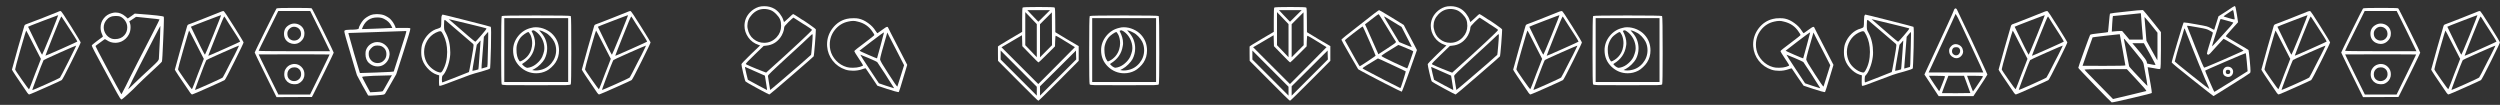
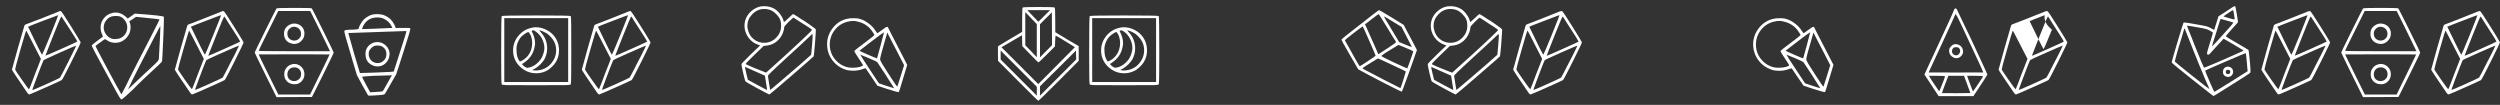
<svg xmlns="http://www.w3.org/2000/svg" version="1.1" id="Layer_1" x="0px" y="0px" viewBox="0 0 303.7 12.74" style="enable-background:new 0 0 303.7 12.74;" xml:space="preserve">
  <rect x="0" y="0" width="303.7" height="12.74" fill="#333333" stroke="none" />
  <style type="text/css">
	.st0{fill:#FFFFFF;}
</style>
  <g>
    <path class="st0" d="M7.37,1.34c0.07,0,0.49,0.62,1.26,1.86C9.39,4.43,9.78,5.08,9.8,5.14C9.82,5.18,9.46,5.94,8.73,7.4   C8,8.87,7.59,9.64,7.51,9.72C7.47,9.76,6.83,10.06,5.6,10.6c-1.23,0.55-1.91,0.84-2.03,0.87c-0.07,0.01-0.15-0.05-0.24-0.18   C2.08,9.46,1.45,8.52,1.45,8.46c0-0.03,0.24-0.91,0.73-2.64C2.67,4.1,2.93,3.2,2.96,3.13C3,3.05,3.04,3,3.11,2.97   C3.3,2.91,3.98,2.64,5.16,2.19c1.18-0.46,1.8-0.71,1.88-0.75C7.17,1.37,7.28,1.34,7.37,1.34z M3.18,3.71   C3.16,3.71,2.93,4.48,2.49,6C2.05,7.53,1.84,8.34,1.84,8.43c0,0.06,0.27,0.48,0.82,1.26c0.55,0.78,0.83,1.16,0.86,1.16   c0.02,0,0.12-0.23,0.3-0.7C4,9.68,4.15,9.29,4.26,8.98c0.16-0.42,0.3-0.76,0.41-1.04l0.3-0.78L4.08,5.43   C3.5,4.29,3.2,3.71,3.18,3.71z M7.07,1.84C7.06,1.84,6.45,2.06,5.25,2.52c-1.2,0.46-1.82,0.7-1.84,0.73   c1.08,2.26,1.65,3.39,1.71,3.39c0.02,0,0.36-0.79,1-2.36C6.77,2.67,7.08,1.86,7.07,1.84z M9,6.09c0.18-0.36,0.26-0.55,0.25-0.55   c-0.04,0-0.7,0.28-1.98,0.85C5.98,6.97,5.33,7.27,5.3,7.3C5.28,7.32,5.17,7.59,4.97,8.09C4.89,8.3,4.66,8.89,4.3,9.87   c-0.26,0.7-0.39,1.06-0.38,1.07c0.02,0.02,0.58-0.21,1.67-0.7c1.09-0.49,1.66-0.76,1.7-0.81c0.05-0.06,0.4-0.72,1.04-1.99   C8.6,6.9,8.82,6.46,9,6.09z M7.47,2.01L7.46,2c-0.05,0-0.38,0.78-1,2.34L5.75,6.15c-0.16,0.4-0.24,0.61-0.23,0.61   C5.53,6.78,6.18,6.5,7.47,5.93c1.28-0.57,1.92-0.87,1.92-0.88c0-0.08-0.47-0.83-1.4-2.25C7.67,2.3,7.5,2.04,7.47,2.01z" />
    <path class="st0" d="M14.04,1.52c0.44,0,0.83,0.16,1.19,0.47l0.29,0.26c0.27-0.18,0.56-0.38,0.85-0.6l0.5,0.04   c1.93,0.14,2.94,0.26,3.02,0.34c0.02,0.02,0.02,0.13,0.02,0.35c0,0.4-0.03,1.19-0.08,2.37c-0.07,1.69-0.12,2.6-0.16,2.73   c-0.04,0.08-0.48,0.51-1.33,1.28c-0.67,0.62-1.21,1.13-1.63,1.55c-0.3,0.32-0.69,0.7-1.17,1.13s-0.73,0.65-0.77,0.65   c-0.09,0-0.28-0.28-0.58-0.84c-0.53-0.97-1.08-1.97-1.64-3.02c-0.94-1.71-1.4-2.61-1.4-2.69c0-0.06,0.21-0.25,0.64-0.56l0.31-0.23   c0.11-0.08,0.2-0.15,0.26-0.19c0.06-0.04,0.1-0.07,0.11-0.08c0.04-0.02,0.02-0.12-0.06-0.29c-0.13-0.26-0.19-0.54-0.19-0.84   c0-0.41,0.12-0.78,0.37-1.1c0.25-0.33,0.58-0.55,1-0.66C13.76,1.54,13.91,1.52,14.04,1.52z M17.26,2.12   C17,2.1,16.81,2.08,16.69,2.06l-0.17-0.01c-0.02,0-0.15,0.09-0.41,0.28l-0.4,0.26l0.08,0.23c0.05,0.13,0.07,0.28,0.07,0.47   c0,0.35-0.07,0.66-0.22,0.92c-0.2,0.37-0.49,0.64-0.86,0.82c-0.25,0.11-0.5,0.17-0.77,0.17c-0.4,0-0.74-0.11-1.03-0.32   c-0.15-0.11-0.25-0.14-0.29-0.1c-0.01,0.01-0.19,0.14-0.55,0.4c-0.36,0.26-0.54,0.39-0.54,0.41c0,0.05,0.46,0.93,1.38,2.65   c0.92,1.72,1.48,2.74,1.68,3.07l0.1,0.14l0.53-1.02c0.34-0.67,0.52-1.04,0.54-1.1c0.01-0.03,0.31-0.63,0.91-1.79   c0.6-1.16,1.19-2.31,1.78-3.45c0.58-1.14,0.87-1.72,0.86-1.73c-0.02-0.02-0.5-0.08-1.44-0.17C17.75,2.16,17.52,2.14,17.26,2.12z    M14.03,1.94c-0.49,0-0.86,0.18-1.13,0.53c-0.2,0.26-0.3,0.54-0.3,0.86c0,0.28,0.08,0.54,0.24,0.79C13,4.37,13.22,4.55,13.5,4.67   c0.14,0.06,0.29,0.08,0.47,0.08c0.49,0,0.87-0.16,1.14-0.47c0.23-0.26,0.35-0.58,0.35-0.95c0-0.29-0.08-0.55-0.25-0.8   c-0.16-0.24-0.37-0.42-0.63-0.53C14.47,1.96,14.28,1.94,14.03,1.94z M19.48,3.25v-0.1c-0.01-0.01-0.29,0.52-0.85,1.6   s-1.12,2.15-1.67,3.24s-0.84,1.65-0.85,1.69c-0.02,0.06-0.12,0.28-0.3,0.64c-0.15,0.29-0.23,0.46-0.23,0.5l0.01,0.01   c0.01,0,0.26-0.24,0.74-0.71c0.47-0.46,1.08-1.03,1.82-1.71c0.53-0.49,0.85-0.79,0.96-0.92c0.11-0.12,0.18-0.24,0.19-0.35   C19.43,4.95,19.48,3.65,19.48,3.25z" />
    <path class="st0" d="M27.15,1.34c0.07,0,0.49,0.62,1.26,1.86c0.77,1.23,1.16,1.88,1.18,1.94c0.02,0.04-0.34,0.79-1.07,2.26   c-0.73,1.47-1.14,2.24-1.22,2.32c-0.04,0.04-0.68,0.33-1.91,0.88c-1.23,0.55-1.91,0.84-2.03,0.87c-0.07,0.01-0.15-0.05-0.24-0.18   c-1.26-1.83-1.88-2.77-1.88-2.83c0-0.03,0.24-0.91,0.73-2.64c0.49-1.73,0.75-2.63,0.78-2.7S22.83,3,22.9,2.97   c0.19-0.06,0.88-0.33,2.05-0.79c1.17-0.46,1.8-0.71,1.88-0.75C26.96,1.37,27.07,1.34,27.15,1.34z M22.97,3.71   c-0.02,0-0.25,0.76-0.69,2.29s-0.65,2.33-0.65,2.42c0,0.06,0.27,0.48,0.82,1.26c0.55,0.78,0.83,1.16,0.86,1.16   c0.02,0,0.12-0.23,0.3-0.7c0.18-0.47,0.33-0.86,0.44-1.17c0.16-0.42,0.29-0.76,0.41-1.04l0.3-0.78l-0.89-1.73   C23.29,4.29,22.99,3.71,22.97,3.71z M26.85,1.84c-0.01-0.01-0.61,0.22-1.82,0.68c-1.2,0.46-1.82,0.7-1.84,0.73   c1.08,2.26,1.65,3.39,1.71,3.39c0.02,0,0.36-0.79,1-2.36C26.55,2.67,26.87,1.86,26.85,1.84z M28.78,6.09   c0.18-0.36,0.26-0.55,0.25-0.55c-0.04,0-0.7,0.28-1.99,0.85c-1.28,0.57-1.94,0.87-1.96,0.9c-0.02,0.02-0.14,0.29-0.34,0.79   c-0.08,0.21-0.3,0.8-0.67,1.77c-0.26,0.7-0.39,1.06-0.38,1.07c0.02,0.02,0.58-0.21,1.67-0.7c1.09-0.49,1.66-0.76,1.7-0.81   c0.05-0.06,0.4-0.72,1.04-1.99C28.38,6.9,28.61,6.46,28.78,6.09z M27.26,2.01L27.25,2c-0.05,0-0.38,0.78-1,2.34l-0.72,1.82   c-0.16,0.4-0.24,0.61-0.23,0.61c0.02,0.02,0.67-0.26,1.95-0.83c1.28-0.57,1.92-0.87,1.92-0.88c0-0.08-0.47-0.83-1.4-2.25   C27.46,2.3,27.29,2.04,27.26,2.01z" />
    <path class="st0" d="M35.73,0.96c1.38,0,2.09,0.02,2.13,0.05c0.04,0.02,0.5,0.92,1.37,2.67c0.87,1.76,1.31,2.67,1.31,2.72   c0,0.03-0.37,0.8-1.1,2.29s-1.2,2.43-1.39,2.79l-0.16,0.3c-0.48,0.01-1.2,0.01-2.15,0.01c-0.96,0-1.67,0-2.15,0.01l-1.33-2.69   c-0.88-1.79-1.32-2.7-1.32-2.73c0-0.03,0.43-0.92,1.29-2.66s1.32-2.64,1.36-2.69C33.64,0.98,34.35,0.96,35.73,0.96z M37.69,1.34   H33.8l-1.19,2.4c-0.79,1.58-1.19,2.39-1.19,2.43c0,0.03,1.44,0.05,4.33,0.05h4.34C39.25,4.48,38.45,2.85,37.69,1.34z M35.73,6.6   l-4.31,0.01c0,0.03,0.4,0.85,1.19,2.45l1.2,2.42h3.86l1.19-2.42c0.18-0.36,0.37-0.76,0.58-1.19s0.37-0.75,0.46-0.95l0.14-0.3   C40.05,6.61,38.61,6.6,35.73,6.6z M35.75,2.86c0.29,0,0.55,0.09,0.78,0.26c0.23,0.18,0.38,0.41,0.43,0.71   c0.02,0.06,0.02,0.16,0.02,0.28c0,0.37-0.15,0.68-0.46,0.94c-0.22,0.19-0.48,0.29-0.78,0.29c-0.19,0-0.38-0.05-0.58-0.14   c-0.44-0.22-0.66-0.59-0.66-1.1c0-0.49,0.22-0.85,0.65-1.08C35.35,2.91,35.55,2.86,35.75,2.86z M35.76,7.77   c0.34,0,0.62,0.12,0.86,0.36c0.24,0.24,0.36,0.53,0.36,0.88c0,0.12-0.01,0.21-0.02,0.26c-0.08,0.38-0.3,0.66-0.65,0.85   c-0.12,0.07-0.26,0.11-0.43,0.11h-0.2c-0.42-0.02-0.75-0.2-0.97-0.54c-0.12-0.18-0.18-0.4-0.18-0.68c0-0.22,0.04-0.4,0.12-0.55   c0.18-0.34,0.44-0.55,0.78-0.64C35.57,7.78,35.68,7.77,35.76,7.77z M35.72,3.25c-0.23,0-0.44,0.1-0.62,0.31   c-0.13,0.15-0.19,0.32-0.19,0.49c0,0.08,0,0.14,0.01,0.18c0.03,0.22,0.13,0.39,0.28,0.51c0.16,0.12,0.33,0.19,0.53,0.19   c0.31,0,0.56-0.13,0.73-0.4c0.07-0.1,0.11-0.22,0.11-0.36V4.05c-0.02-0.33-0.18-0.56-0.46-0.71C35.97,3.28,35.84,3.25,35.72,3.25z    M35.76,8.18c-0.18,0-0.34,0.04-0.48,0.13c-0.25,0.17-0.37,0.41-0.37,0.72c0,0.35,0.15,0.6,0.44,0.74   c0.12,0.06,0.25,0.08,0.38,0.08c0.23,0,0.43-0.08,0.6-0.24c0.17-0.16,0.25-0.36,0.25-0.6c0-0.33-0.13-0.57-0.4-0.73   C36.07,8.21,35.93,8.18,35.76,8.18z" />
    <path class="st0" d="M45.67,1.72h0.24c0.35,0.01,0.65,0.07,0.89,0.19c0.22,0.11,0.41,0.22,0.55,0.34c0.11,0.1,0.23,0.24,0.37,0.43   C47.85,2.87,47.94,3.05,48,3.2l0.07,0.2l0.86-0.01h0.49c0.25,0,0.39,0.02,0.42,0.06c0.01,0.02,0.01,0.03,0.01,0.04   c0,0.15-0.28,1.08-0.83,2.79l-0.88,2.73l-0.64,1.12c-0.46,0.81-0.7,1.22-0.72,1.25c-0.05,0.06-0.12,0.11-0.22,0.12   c-0.1,0.02-0.37,0.05-0.82,0.08c-0.36,0.02-0.62,0.04-0.77,0.04c-0.14,0-0.22-0.01-0.25-0.02c-0.03-0.03-0.26-0.44-0.69-1.22   s-0.65-1.2-0.67-1.25c0-0.01-0.04-0.13-0.11-0.36c-0.07-0.23-0.18-0.58-0.31-1.03c-0.14-0.46-0.26-0.89-0.38-1.3   c-0.49-1.61-0.73-2.49-0.73-2.63c0-0.04,0.01-0.07,0.04-0.1c0.06-0.06,0.27-0.1,0.65-0.1c0.7,0,1.06-0.05,1.06-0.16   c0-0.09,0.06-0.25,0.19-0.48s0.25-0.41,0.36-0.53c0.22-0.24,0.52-0.44,0.91-0.61C45.23,1.76,45.44,1.72,45.67,1.72z M49.36,3.77   h-0.05c-0.03,0-1,0.03-2.9,0.1c-2.13,0.08-3.29,0.12-3.48,0.12c-0.41,0-0.61,0.02-0.61,0.05c0,0.04,0.23,0.85,0.68,2.42   c0.46,1.58,0.7,2.38,0.72,2.41h0.07c0.25,0,0.88-0.02,1.89-0.06s1.61-0.07,1.78-0.08l0.37-0.04l0.78-2.43   C49.15,4.62,49.4,3.79,49.36,3.77z M44,3.53c0.06,0,0.23,0,0.49-0.01c0.26-0.01,0.56-0.02,0.89-0.03c0.33-0.01,0.66-0.03,0.99-0.04   c0.33-0.02,0.6-0.03,0.83-0.04l0.34-0.01h0.12l-0.12-0.26c-0.18-0.36-0.47-0.64-0.89-0.85c-0.19-0.1-0.43-0.16-0.72-0.17h-0.11   c-0.8,0-1.38,0.37-1.73,1.1l-0.12,0.31H44z M47.62,9.15l-0.41,0.01c-0.06,0-0.19,0-0.37,0.01c-0.18,0.01-0.42,0.02-0.71,0.02   c-0.29,0.01-0.54,0.02-0.74,0.02c-0.94,0.04-1.4,0.09-1.4,0.14c0,0.03,0.17,0.36,0.5,0.98l0.48,0.88l0.73-0.04   c0.5-0.02,0.76-0.06,0.8-0.1s0.21-0.34,0.52-0.89c0.31-0.56,0.47-0.85,0.49-0.87L47.62,9.15z M45.86,5.11   c0.39,0,0.74,0.15,1.03,0.44c0.3,0.29,0.44,0.64,0.44,1.04c0,0.02,0,0.04-0.01,0.07c0,0.03-0.01,0.05-0.01,0.07   c-0.03,0.34-0.18,0.65-0.43,0.91c-0.28,0.29-0.62,0.43-1.01,0.43s-0.74-0.14-1.04-0.41S44.4,7.01,44.4,6.58   c0-0.23,0.02-0.4,0.06-0.49c0.18-0.49,0.53-0.8,1.03-0.94C45.59,5.12,45.72,5.11,45.86,5.11z M45.85,5.53   c-0.17,0-0.31,0.02-0.43,0.07c-0.12,0.06-0.25,0.16-0.38,0.31c-0.13,0.15-0.21,0.28-0.23,0.4c-0.02,0.11-0.02,0.19-0.02,0.24   c0,0.31,0.1,0.58,0.31,0.79c0.21,0.22,0.47,0.32,0.78,0.32c0.32,0,0.59-0.12,0.8-0.37c0.18-0.2,0.26-0.44,0.26-0.71   c0-0.44-0.19-0.76-0.58-0.96C46.22,5.56,46.05,5.53,45.85,5.53z" />
-     <path class="st0" d="M53.64,1.98c0.02-0.08,0.06-0.15,0.12-0.21c0.06,0,1.05,0.24,2.96,0.73c1.91,0.48,2.88,0.74,2.9,0.76   c0.02,0.02,0.04,0.25,0.04,0.67c0,0.09-0.01,0.7-0.02,1.83c-0.05,1.65-0.08,2.49-0.1,2.54c-0.03,0.07-0.37,0.2-1.02,0.38   c-0.61,0.16-1.08,0.3-1.43,0.42c-0.35,0.12-1.01,0.37-1.97,0.74c-1.01,0.39-1.57,0.59-1.68,0.59c-0.05,0-0.08-0.02-0.09-0.06   s-0.02-0.14-0.02-0.3V9.79l0.02-0.64l-0.28-0.08c-0.43-0.14-0.82-0.42-1.18-0.83s-0.58-0.84-0.67-1.31   c-0.03-0.14-0.05-0.33-0.05-0.58c0-0.46,0.05-0.82,0.16-1.09c0.17-0.44,0.42-0.82,0.76-1.15c0.33-0.32,0.71-0.54,1.12-0.64   c0.2-0.06,0.32-0.13,0.35-0.22s0.05-0.35,0.05-0.79C53.61,2.22,53.62,2.06,53.64,1.98z M53.65,3.88c-0.04-0.05-0.1-0.08-0.17-0.09   h-0.02c-0.09,0-0.26,0.06-0.52,0.18c-0.44,0.22-0.79,0.55-1.04,0.97s-0.38,0.88-0.38,1.37c0,0.42,0.09,0.8,0.26,1.16   c0.15,0.32,0.39,0.61,0.7,0.86c0.32,0.25,0.62,0.41,0.93,0.47c0.03,0.01,0.07,0.01,0.12,0.01c0.06,0,0.14-0.07,0.22-0.2   c0.01-0.01,0.01-0.02,0.01-0.02c0.38-0.64,0.56-1.4,0.56-2.28c0-0.77-0.15-1.44-0.44-2.03C53.77,4.06,53.69,3.93,53.65,3.88z    M55.81,3.91c-1.09-0.93-1.64-1.41-1.66-1.42c-0.06-0.05-0.11-0.07-0.13-0.07c-0.06,0-0.08,0.22-0.08,0.66   c0,0.26,0.01,0.44,0.03,0.52c0.02,0.08,0.08,0.22,0.19,0.41c0.36,0.68,0.54,1.47,0.54,2.36c0,0.21-0.01,0.4-0.04,0.58   c-0.06,0.43-0.17,0.87-0.35,1.32c-0.18,0.45-0.35,0.74-0.52,0.89c-0.07,0.06-0.11,0.22-0.11,0.48c0,0.24,0.02,0.36,0.06,0.36h0.04   c0.12-0.04,0.68-0.26,1.68-0.65c1-0.39,1.5-0.59,1.51-0.6c0.02-0.02,0.12-0.57,0.32-1.67c0.16-0.87,0.24-1.4,0.24-1.57   c0-0.08-0.02-0.14-0.05-0.17C57.45,5.32,56.9,4.84,55.81,3.91z M58.35,3.25c-0.44-0.11-0.9-0.22-1.38-0.34   C56.47,2.79,56,2.68,55.55,2.57C55.1,2.46,54.86,2.4,54.84,2.4l-0.32-0.07l0.16,0.14c1.97,1.72,2.99,2.59,3.06,2.6   c0.03,0,0.28-0.26,0.73-0.79c0.42-0.48,0.62-0.75,0.62-0.8c0-0.01-0.01-0.02-0.02-0.04C59.02,3.42,58.78,3.36,58.35,3.25z    M58.38,4.94c-0.01-0.01-0.03,0.01-0.07,0.05c-0.04,0.04-0.09,0.11-0.16,0.19l-0.23,0.26l-0.28,1.57   c-0.17,0.95-0.25,1.48-0.25,1.58c0,0.01,0,0.01,0.01,0.01c0.02,0,0.14-0.02,0.36-0.07l0.35-0.1l0.04-0.34   c0.02-0.23,0.06-0.81,0.13-1.74L58.38,4.94z M59.31,4.19c0-0.2,0-0.3-0.01-0.3c-0.03,0-0.12,0.1-0.28,0.29l-0.24,0.29l-0.14,1.8   c-0.02,0.26-0.04,0.56-0.07,0.89c-0.03,0.33-0.05,0.58-0.06,0.75C58.5,8.08,58.5,8.18,58.5,8.2v0.13c0.07-0.02,0.18-0.05,0.34-0.1   c0.15-0.05,0.27-0.08,0.35-0.1l0.04-0.35C59.28,6,59.31,4.8,59.31,4.19z" />
    <path class="st0" d="M65.15,1.88c2.74,0,4.14,0.02,4.19,0.07S69.4,3.51,69.4,6.5c0,2.4-0.02,3.65-0.06,3.74   c-0.03,0.06-0.23,0.09-0.6,0.1c-0.37,0.01-1.57,0.01-3.61,0.01s-3.24,0-3.6-0.01c-0.36-0.01-0.56-0.04-0.59-0.1   c-0.04-0.1-0.06-1.34-0.06-3.74c0-2.98,0.02-4.5,0.07-4.55S62.4,1.88,65.15,1.88z M69.02,2.2h-7.76v7.76h7.76V2.2z M65.07,3.31   c0.4,0,0.79,0.08,1.17,0.25s0.7,0.39,0.95,0.67c0.48,0.53,0.72,1.16,0.72,1.9c0,0.54-0.14,1.03-0.42,1.46   c-0.11,0.18-0.28,0.37-0.49,0.57c-0.22,0.2-0.41,0.35-0.58,0.43c-0.41,0.21-0.83,0.31-1.28,0.31c-0.75,0-1.41-0.27-1.97-0.8   c-0.56-0.54-0.84-1.2-0.84-1.99c0-0.64,0.21-1.22,0.62-1.73s0.94-0.85,1.57-0.99C64.72,3.33,64.9,3.31,65.07,3.31z M64.17,3.89   c-0.06,0-0.21,0.08-0.43,0.23c-0.22,0.16-0.38,0.29-0.47,0.4c-0.23,0.28-0.4,0.62-0.49,1.01C62.75,5.66,62.74,5.81,62.74,6   c0,0.62,0.11,1.08,0.34,1.38c0.03,0.06,0.06,0.08,0.09,0.08c0.03,0,0.09-0.02,0.19-0.07c0.27-0.13,0.51-0.32,0.73-0.57   c0.21-0.25,0.36-0.53,0.45-0.83c0.07-0.24,0.11-0.49,0.11-0.74c0-0.37-0.07-0.7-0.2-1C64.32,4.01,64.23,3.89,64.17,3.89z    M64.8,3.68c-0.05,0.01-0.09,0.02-0.13,0.03c-0.04,0.01-0.06,0.02-0.08,0.04c-0.02,0.01-0.02,0.02-0.01,0.03   C64.86,4.29,65,4.78,65,5.24c0,0.13-0.01,0.25-0.04,0.37c-0.14,0.9-0.62,1.6-1.46,2.11c-0.05,0.03-0.07,0.06-0.07,0.08   s0.03,0.06,0.09,0.11c0.09,0.1,0.2,0.19,0.32,0.25c0.1,0.06,0.18,0.08,0.24,0.08c0.06,0,0.14-0.02,0.26-0.05   c0.31-0.08,0.61-0.24,0.89-0.49c0.28-0.24,0.5-0.51,0.64-0.81c0.11-0.26,0.18-0.49,0.22-0.67c0.02-0.12,0.04-0.24,0.04-0.37   c0-0.4-0.1-0.78-0.29-1.15c-0.2-0.37-0.45-0.66-0.77-0.88C64.93,3.73,64.84,3.68,64.8,3.68z M65.72,3.73l-0.23-0.05l0.26,0.3   c0.48,0.54,0.72,1.18,0.72,1.9c0,0.46-0.11,0.89-0.32,1.3c-0.1,0.18-0.27,0.4-0.51,0.64c-0.24,0.24-0.47,0.41-0.67,0.52l-0.32,0.17   l0.25,0.04c0.03,0.01,0.1,0.01,0.19,0.01c0.16,0,0.3-0.01,0.43-0.04c0.6-0.1,1.09-0.39,1.47-0.85s0.57-0.99,0.57-1.57   c0-0.38-0.08-0.72-0.24-1.04c-0.11-0.22-0.27-0.43-0.47-0.64s-0.41-0.37-0.61-0.46C66.01,3.83,65.83,3.76,65.72,3.73z" />
    <path class="st0" d="M76.59,1.34c0.07,0,0.49,0.62,1.26,1.86c0.77,1.23,1.16,1.88,1.18,1.94c0.02,0.04-0.34,0.79-1.07,2.26   c-0.73,1.47-1.14,2.24-1.22,2.32c-0.04,0.04-0.68,0.33-1.91,0.88c-1.23,0.55-1.91,0.84-2.03,0.87c-0.07,0.01-0.15-0.05-0.24-0.18   c-1.26-1.83-1.88-2.77-1.88-2.83c0-0.03,0.24-0.91,0.73-2.64c0.49-1.73,0.75-2.63,0.78-2.7S72.27,3,72.34,2.97   c0.19-0.06,0.88-0.33,2.05-0.79c1.17-0.46,1.8-0.71,1.88-0.75C76.4,1.37,76.5,1.34,76.59,1.34z M72.41,3.71   c-0.02,0-0.25,0.76-0.69,2.29s-0.65,2.33-0.65,2.42c0,0.06,0.27,0.48,0.82,1.26c0.55,0.78,0.83,1.16,0.86,1.16   c0.02,0,0.12-0.23,0.3-0.7c0.18-0.47,0.33-0.86,0.44-1.17c0.16-0.42,0.29-0.76,0.41-1.04l0.3-0.78l-0.89-1.73   C72.73,4.29,72.43,3.71,72.41,3.71z M76.29,1.84c-0.01-0.01-0.61,0.22-1.82,0.68c-1.2,0.46-1.82,0.7-1.84,0.73   c1.08,2.26,1.65,3.39,1.71,3.39c0.02,0,0.36-0.79,1-2.36C75.99,2.67,76.31,1.86,76.29,1.84z M78.22,6.09   c0.18-0.36,0.26-0.55,0.25-0.55c-0.04,0-0.7,0.28-1.99,0.85c-1.28,0.57-1.94,0.87-1.96,0.9c-0.02,0.02-0.14,0.29-0.34,0.79   c-0.08,0.21-0.3,0.8-0.67,1.77c-0.26,0.7-0.39,1.06-0.38,1.07c0.02,0.02,0.58-0.21,1.67-0.7c1.09-0.49,1.66-0.76,1.7-0.81   c0.05-0.06,0.4-0.72,1.04-1.99C77.82,6.9,78.05,6.46,78.22,6.09z M76.7,2.01L76.69,2c-0.05,0-0.38,0.78-1,2.34l-0.72,1.82   c-0.16,0.4-0.24,0.61-0.23,0.61c0.02,0.02,0.67-0.26,1.95-0.83c1.28-0.57,1.92-0.87,1.92-0.88c0-0.08-0.47-0.83-1.4-2.25   C76.9,2.3,76.73,2.04,76.7,2.01z" />
    <path class="st0" d="M92.84,0.75c0.46,0,0.88,0.11,1.24,0.32c0.23,0.14,0.45,0.33,0.65,0.59c0.2,0.26,0.35,0.52,0.43,0.79   c0.04,0.15,0.07,0.23,0.08,0.23c0.02,0,0.2-0.16,0.55-0.48c0.33-0.33,0.52-0.49,0.58-0.49c0.02,0,0.1,0.05,0.26,0.15   c0.16,0.1,0.32,0.2,0.48,0.31c0.16,0.11,0.24,0.17,0.25,0.17c0.09,0.03,0.4,0.23,0.94,0.61c0.54,0.37,0.81,0.59,0.81,0.64   c0,0.21-0.04,0.79-0.11,1.75c-0.08,0.96-0.13,1.46-0.15,1.5c-0.02,0.04-0.91,0.82-2.67,2.34c-1.76,1.52-2.67,2.29-2.72,2.3   c-0.03,0.01-0.51-0.24-1.43-0.74c-0.92-0.5-1.41-0.78-1.46-0.84c-0.04-0.03-0.13-0.36-0.28-0.98c-0.14-0.62-0.22-0.99-0.22-1.12   c0-0.06,0.38-0.46,1.14-1.2l1.13-1.08l-0.18-0.06c-0.54-0.18-0.96-0.49-1.26-0.92s-0.46-0.89-0.46-1.4c0-0.62,0.22-1.17,0.67-1.64   c0.29-0.3,0.64-0.52,1.05-0.66C92.36,0.78,92.59,0.75,92.84,0.75z M90.54,8.14c-0.02,0-0.04,0.02-0.04,0.05   c0,0.03,0.06,0.29,0.17,0.77c0.11,0.48,0.17,0.72,0.18,0.73c0.05,0.03,0.44,0.25,1.19,0.65c0.74,0.4,1.12,0.6,1.14,0.6   c0.01,0,0-0.08-0.02-0.23c-0.02-0.16-0.06-0.37-0.1-0.64l-0.14-0.88l-1.18-0.52C90.95,8.32,90.55,8.14,90.54,8.14z M96.98,2.52   c-0.38-0.25-0.58-0.38-0.59-0.38c-0.03,0-0.23,0.18-0.6,0.53c-0.22,0.22-0.37,0.38-0.43,0.46c-0.06,0.08-0.1,0.16-0.1,0.23   c0,0.16-0.05,0.36-0.14,0.6s-0.2,0.44-0.33,0.61c-0.43,0.58-0.99,0.9-1.68,0.97l-0.34,0.04l-1.12,1.08   C90.96,7.33,90.6,7.7,90.6,7.77c0,0.03,0.21,0.14,0.62,0.31c0.41,0.18,0.82,0.34,1.23,0.5l0.62,0.24c0.04-0.02,0.78-0.69,2.23-2.01   c1.45-1.33,2.36-2.17,2.73-2.54c0.41-0.39,0.61-0.6,0.61-0.64c0-0.02-0.09-0.1-0.27-0.22c-0.18-0.12-0.36-0.24-0.53-0.35L97.57,2.9   C97.56,2.9,97.36,2.77,96.98,2.52z M92.83,1.09c-0.57,0-1.06,0.23-1.48,0.68c-0.38,0.4-0.56,0.86-0.56,1.37   c0,0.11,0.01,0.23,0.04,0.35c0.1,0.53,0.33,0.95,0.71,1.25c0.38,0.31,0.81,0.46,1.29,0.46c0.59,0,1.1-0.23,1.52-0.68   c0.36-0.39,0.54-0.85,0.54-1.38c0-0.31-0.04-0.57-0.13-0.78s-0.24-0.42-0.47-0.65c-0.23-0.23-0.45-0.39-0.66-0.47   C93.37,1.14,93.1,1.09,92.83,1.09z M98.67,4.15c-0.02,0-0.14,0.11-0.36,0.32c-0.24,0.24-1.13,1.07-2.69,2.49   c-0.48,0.44-0.87,0.8-1.17,1.08s-0.54,0.51-0.72,0.68c-0.18,0.17-0.3,0.3-0.36,0.37c-0.06,0.08-0.09,0.13-0.08,0.15   c0,0.01,0.04,0.29,0.13,0.85c0.09,0.56,0.14,0.84,0.14,0.84c0.01,0.01,0.42-0.34,1.25-1.04c0.82-0.7,1.65-1.41,2.47-2.12   c0.82-0.72,1.24-1.09,1.25-1.11c0.02-0.04,0.05-0.4,0.11-1.08c0.06-0.68,0.08-1.09,0.08-1.24C98.72,4.21,98.7,4.15,98.67,4.15z" />
    <path class="st0" d="M103.71,2.21c0.26,0,0.45,0.02,0.59,0.05c0.39,0.08,0.78,0.26,1.17,0.55c0.39,0.28,0.68,0.59,0.88,0.92   c0.13,0.2,0.21,0.3,0.25,0.3c0.02,0,0.21-0.14,0.59-0.42c0.3-0.23,0.5-0.35,0.59-0.35c0.06,0,0.1,0.04,0.12,0.12   c0.04,0.1,0.43,0.87,1.18,2.31l1.13,2.19l-0.49,1.62c-0.3,1.02-0.48,1.58-0.52,1.65c-0.02,0.02-0.04,0.04-0.08,0.04   c-0.1,0-0.54-0.13-1.34-0.38l-1.2-0.4l-0.68-1.02c-0.46-0.7-0.71-1.06-0.73-1.08c-0.01-0.01-0.02-0.01-0.02-0.01   c-0.08,0-0.23,0.04-0.44,0.12c-0.32,0.11-0.68,0.17-1.08,0.17c-0.33,0-0.64-0.04-0.92-0.13c-0.63-0.21-1.15-0.57-1.55-1.08   c-0.4-0.51-0.63-1.1-0.68-1.75c-0.01-0.06-0.01-0.14-0.01-0.24c0-0.72,0.23-1.38,0.68-1.97c0.46-0.59,1.03-0.97,1.73-1.13   C103.07,2.24,103.36,2.21,103.71,2.21z M103.64,2.54c-0.18,0-0.38,0.03-0.6,0.08c-0.66,0.14-1.2,0.48-1.62,1.01   c-0.42,0.53-0.62,1.12-0.62,1.79c0,0.22,0.02,0.43,0.07,0.65c0.11,0.49,0.35,0.92,0.71,1.3c0.36,0.38,0.79,0.64,1.29,0.78   c0.18,0.06,0.42,0.08,0.73,0.08c0.34,0,0.62-0.04,0.86-0.11c0.26-0.09,0.38-0.14,0.38-0.16c0-0.06-0.17-0.35-0.52-0.86   c-0.36-0.54-0.54-0.84-0.54-0.89c0-0.05,0.41-0.38,1.22-0.98c0.82-0.61,1.22-0.94,1.22-0.98c0-0.04-0.07-0.17-0.22-0.38   c-0.42-0.66-1.03-1.07-1.82-1.25C103.99,2.56,103.8,2.54,103.64,2.54z M107.34,3.95c-0.03,0-0.52,0.36-1.48,1.09   c-0.95,0.72-1.43,1.1-1.45,1.12c-0.01,0.02,0.34,0.18,1.05,0.49c0.71,0.31,1.07,0.45,1.08,0.44c0.01-0.02,0.15-0.53,0.43-1.55   c0.28-1.02,0.41-1.54,0.41-1.56C107.38,3.96,107.37,3.95,107.34,3.95z M104.53,6.65h-0.01v0.01c0,0.04,0.38,0.64,1.15,1.8l1.1,1.66   l0.85,0.29c0.56,0.18,0.88,0.28,0.95,0.3c0.03,0.01,0.04,0,0.02-0.04c-0.01-0.02-0.03-0.05-0.06-0.1   c-0.02-0.02-0.07-0.11-0.16-0.25c-0.09-0.14-0.22-0.34-0.38-0.59c-0.16-0.25-0.31-0.48-0.44-0.7c-0.58-0.88-0.9-1.37-0.98-1.48   c-0.06-0.06-0.41-0.22-1.06-0.5C104.88,6.79,104.55,6.65,104.53,6.65z M107.79,3.95c-0.58,1.98-0.88,3.07-0.88,3.26   c0,0.14,0.34,0.72,1.01,1.74c0.67,1.05,1.04,1.57,1.09,1.57c0.01,0,0.15-0.44,0.42-1.32l0.4-1.28l-1.02-1.98   C108.13,4.64,107.79,3.98,107.79,3.95z" />
    <path class="st0" d="M126.18,0.85c1.25,0,1.9,0.02,1.94,0.07c0.05,0.06,0.07,0.58,0.07,1.54l0.01,1.45   c0.94,0.58,1.88,1.14,2.84,1.69v1.79l-2.42,2.43c-1.62,1.62-2.44,2.42-2.48,2.42c-0.06,0-0.88-0.81-2.48-2.42l-2.42-2.43   l-0.01-0.84v-0.9c0-0.03,0.49-0.34,1.48-0.92l1.46-0.86V2.42c0-0.96,0.02-1.46,0.06-1.5C124.27,0.87,124.92,0.85,126.18,0.85z    M125.95,10.54c-1.95-1.95-3.41-3.42-4.39-4.4v1.09l4.39,4.39V10.54z M124.19,5.61c-0.01-0.14-0.02-0.36-0.02-0.66   c-0.01-0.3-0.02-0.52-0.02-0.67c-0.27,0.16-0.69,0.4-1.24,0.73c-0.56,0.33-0.97,0.57-1.25,0.73l4.47,4.47l2.22-2.23   c1.49-1.49,2.23-2.24,2.23-2.25c-1.48-0.93-2.26-1.39-2.34-1.39c-0.02,0-0.04,0.21-0.06,0.64l-0.02,0.65l-0.98,0.98   c-0.65,0.65-0.99,0.97-1.02,0.97c-0.05,0-0.38-0.33-1.01-0.98L124.19,5.61z M125.95,2.93c-0.31-0.32-0.78-0.81-1.4-1.46v4.02   c0.31,0.32,0.78,0.81,1.4,1.46V2.93z M127.56,1.23h-2.76l0.54,0.58c0.38,0.4,0.6,0.64,0.68,0.71l0.12,0.12   C126.46,2.32,126.93,1.85,127.56,1.23z M127.8,5.49c0-0.44,0-1.1-0.01-1.99c-0.01-0.89-0.01-1.56-0.01-2l-1.44,1.44v4.02   L127.8,5.49z M130.74,7.22l-0.02-0.53l-0.01-0.55c-0.49,0.49-1.22,1.21-2.19,2.18c-0.97,0.96-1.7,1.69-2.18,2.16v1.14L130.74,7.22z   " />
    <path class="st0" d="M136.57,1.88c2.74,0,4.14,0.02,4.19,0.07s0.07,1.56,0.07,4.55c0,2.4-0.02,3.65-0.06,3.74   c-0.03,0.06-0.23,0.09-0.6,0.1c-0.37,0.01-1.57,0.01-3.61,0.01s-3.24,0-3.6-0.01c-0.36-0.01-0.56-0.04-0.59-0.1   c-0.04-0.1-0.06-1.34-0.06-3.74c0-2.98,0.02-4.5,0.07-4.55S133.82,1.88,136.57,1.88z M140.44,2.2h-7.76v7.76h7.76V2.2z M136.5,3.31   c0.4,0,0.79,0.08,1.17,0.25s0.7,0.39,0.95,0.67c0.48,0.53,0.72,1.16,0.72,1.9c0,0.54-0.14,1.03-0.42,1.46   c-0.11,0.18-0.28,0.37-0.49,0.57c-0.22,0.2-0.41,0.35-0.58,0.43c-0.41,0.21-0.83,0.31-1.28,0.31c-0.75,0-1.41-0.27-1.97-0.8   c-0.56-0.54-0.84-1.2-0.84-1.99c0-0.64,0.21-1.22,0.62-1.73s0.94-0.85,1.57-0.99C136.14,3.33,136.32,3.31,136.5,3.31z M135.6,3.89   c-0.06,0-0.21,0.08-0.43,0.23c-0.22,0.16-0.38,0.29-0.47,0.4c-0.23,0.28-0.4,0.62-0.49,1.01c-0.03,0.12-0.05,0.28-0.05,0.47   c0,0.62,0.11,1.08,0.34,1.38c0.03,0.06,0.06,0.08,0.09,0.08c0.03,0,0.09-0.02,0.19-0.07c0.27-0.13,0.51-0.32,0.73-0.57   c0.21-0.25,0.36-0.53,0.45-0.83c0.07-0.24,0.11-0.49,0.11-0.74c0-0.37-0.07-0.7-0.2-1C135.74,4.01,135.65,3.89,135.6,3.89z    M136.22,3.68c-0.05,0.01-0.09,0.02-0.13,0.03c-0.04,0.01-0.06,0.02-0.08,0.04C136,3.76,136,3.77,136.01,3.77   c0.28,0.52,0.42,1.01,0.42,1.46c0,0.13-0.01,0.25-0.04,0.37c-0.14,0.9-0.62,1.6-1.46,2.11c-0.05,0.03-0.07,0.06-0.07,0.08   s0.03,0.06,0.09,0.11c0.09,0.1,0.2,0.19,0.32,0.25c0.1,0.06,0.18,0.08,0.24,0.08c0.06,0,0.14-0.02,0.26-0.05   c0.31-0.08,0.61-0.24,0.89-0.49c0.28-0.24,0.5-0.51,0.64-0.81c0.11-0.26,0.18-0.49,0.22-0.67c0.02-0.12,0.04-0.24,0.04-0.37   c0-0.4-0.1-0.78-0.29-1.15c-0.2-0.37-0.45-0.66-0.77-0.88C136.35,3.73,136.26,3.68,136.22,3.68z M137.15,3.73l-0.23-0.05l0.26,0.3   c0.48,0.54,0.72,1.18,0.72,1.9c0,0.46-0.11,0.89-0.32,1.3c-0.1,0.18-0.27,0.4-0.51,0.64c-0.24,0.24-0.47,0.41-0.67,0.52l-0.32,0.17   l0.25,0.04c0.03,0.01,0.1,0.01,0.19,0.01c0.16,0,0.3-0.01,0.43-0.04c0.6-0.1,1.09-0.39,1.47-0.85s0.57-0.99,0.57-1.57   c0-0.38-0.08-0.72-0.24-1.04c-0.11-0.22-0.27-0.43-0.47-0.64s-0.41-0.37-0.61-0.46C137.43,3.83,137.26,3.76,137.15,3.73z" />
-     <path class="st0" d="M156.75,0.85c1.25,0,1.9,0.02,1.94,0.07c0.05,0.06,0.07,0.58,0.07,1.54l0.01,1.45   c0.94,0.58,1.88,1.14,2.84,1.69v1.79l-2.42,2.43c-1.62,1.62-2.44,2.42-2.48,2.42c-0.06,0-0.88-0.81-2.48-2.42l-2.42-2.43   l-0.01-0.84v-0.9c0-0.03,0.49-0.34,1.48-0.92l1.46-0.86V2.42c0-0.96,0.02-1.46,0.06-1.5C154.85,0.87,155.5,0.85,156.75,0.85z    M156.53,10.54c-1.95-1.95-3.41-3.42-4.39-4.4v1.09l4.39,4.39V10.54z M154.76,5.61c-0.01-0.14-0.02-0.36-0.02-0.66   c-0.01-0.3-0.02-0.52-0.02-0.67c-0.27,0.16-0.69,0.4-1.24,0.73c-0.56,0.33-0.97,0.57-1.25,0.73l4.47,4.47l2.22-2.23   c1.49-1.49,2.23-2.24,2.23-2.25c-1.48-0.93-2.26-1.39-2.34-1.39c-0.02,0-0.04,0.21-0.06,0.64l-0.02,0.65l-0.98,0.98   c-0.65,0.65-0.99,0.97-1.02,0.97c-0.05,0-0.38-0.33-1.01-0.98L154.76,5.61z M156.53,2.93c-0.31-0.32-0.78-0.81-1.4-1.46v4.02   c0.31,0.32,0.78,0.81,1.4,1.46V2.93z M158.13,1.23h-2.76l0.54,0.58c0.38,0.4,0.6,0.64,0.68,0.71l0.12,0.12   C157.04,2.32,157.51,1.85,158.13,1.23z M158.37,5.49c0-0.44,0-1.1-0.01-1.99c-0.01-0.89-0.01-1.56-0.01-2l-1.44,1.44v4.02   L158.37,5.49z M161.31,7.22l-0.02-0.53l-0.01-0.55c-0.49,0.49-1.22,1.21-2.19,2.18c-0.97,0.96-1.7,1.69-2.18,2.16v1.14L161.31,7.22   z" />
    <path class="st0" d="M167.53,1.23c0.04,0,0.55,0.3,1.54,0.9l1.46,0.9l0.44,0.85c0.09,0.17,0.23,0.44,0.43,0.8   c0.2,0.37,0.32,0.61,0.38,0.72l0.35,0.68l-0.89,2.52c-0.6,1.68-0.92,2.53-0.96,2.54c-0.03,0.01-0.73-0.34-2.09-1.03   c-1.36-0.7-2.31-1.2-2.85-1.5l-0.35-0.2l-1.02-1.76c-0.68-1.17-1.02-1.78-1.02-1.83c0.02-0.06,0.77-0.68,2.27-1.83   C166.7,1.82,167.47,1.23,167.53,1.23z M165.55,3.22c-0.02-0.02-0.39,0.24-1.1,0.79s-1.07,0.85-1.07,0.89   c1.16,2.1,1.76,3.15,1.8,3.15c0.03,0,0.36-0.21,0.98-0.62s0.94-0.64,0.95-0.66c0-0.05-0.25-0.64-0.75-1.77   C165.85,3.85,165.58,3.25,165.55,3.22z M167.39,7.1c-1.25,0.74-1.87,1.14-1.87,1.2c0,0.02,0.14,0.11,0.42,0.25   c0.3,0.15,1.07,0.55,2.29,1.2c1.23,0.63,1.86,0.95,1.88,0.95c0.04,0,0.16-0.34,0.37-1.01c0.21-0.67,0.3-1.01,0.29-1.02   c-0.02-0.02-0.58-0.29-1.68-0.8C167.99,7.35,167.43,7.1,167.39,7.1z M168.51,3.34c-0.66-1.08-1-1.62-1.04-1.62   c-0.04,0-0.32,0.21-0.85,0.62l-0.8,0.62l0.17,0.36c0.07,0.17,0.31,0.69,0.7,1.57c0.4,0.88,0.61,1.37,0.65,1.46l0.1,0.24l1.09-0.71   c0.45-0.3,0.73-0.49,0.86-0.58c0.12-0.09,0.19-0.16,0.19-0.2c0-0.01-0.01-0.03-0.02-0.06C169.51,4.99,169.17,4.42,168.51,3.34z    M170.81,5.83c-0.58-0.24-0.89-0.37-0.94-0.37c-1.37,0.82-2.05,1.26-2.05,1.34c0,0.05,0.51,0.31,1.52,0.79   c1.05,0.48,1.58,0.72,1.61,0.72c0.02,0,0.14-0.34,0.38-1.01c0.24-0.68,0.35-1.03,0.35-1.06C171.68,6.21,171.39,6.07,170.81,5.83z    M168.36,2.11c-0.14-0.09-0.22-0.12-0.22-0.08c0,0.04,0.31,0.56,0.92,1.57l0.91,1.51l0.75,0.31c0.22,0.09,0.4,0.16,0.55,0.22   c0.15,0.06,0.22,0.08,0.22,0.07c0.02-0.02-0.19-0.43-0.61-1.24l-0.62-1.2l-0.85-0.52C168.79,2.37,168.44,2.15,168.36,2.11z" />
    <path class="st0" d="M176.21,0.75c0.46,0,0.88,0.11,1.24,0.32c0.23,0.14,0.45,0.33,0.65,0.59c0.2,0.26,0.35,0.52,0.43,0.79   c0.04,0.15,0.07,0.23,0.08,0.23c0.02,0,0.2-0.16,0.55-0.48c0.33-0.33,0.52-0.49,0.58-0.49c0.02,0,0.1,0.05,0.26,0.15   c0.16,0.1,0.32,0.2,0.48,0.31c0.16,0.11,0.24,0.17,0.25,0.17c0.09,0.03,0.4,0.23,0.94,0.61c0.54,0.37,0.81,0.59,0.81,0.64   c0,0.21-0.04,0.79-0.11,1.75c-0.08,0.96-0.13,1.46-0.15,1.5c-0.02,0.04-0.91,0.82-2.67,2.34c-1.76,1.52-2.67,2.29-2.72,2.3   c-0.03,0.01-0.51-0.24-1.43-0.74c-0.92-0.5-1.41-0.78-1.46-0.84c-0.04-0.03-0.13-0.36-0.28-0.98c-0.14-0.62-0.22-0.99-0.22-1.12   c0-0.06,0.38-0.46,1.14-1.2l1.13-1.08l-0.18-0.06c-0.54-0.18-0.96-0.49-1.26-0.92s-0.46-0.89-0.46-1.4c0-0.62,0.22-1.17,0.67-1.64   c0.29-0.3,0.64-0.52,1.05-0.66C175.73,0.78,175.95,0.75,176.21,0.75z M173.9,8.14c-0.02,0-0.04,0.02-0.04,0.05   c0,0.03,0.06,0.29,0.17,0.77c0.11,0.48,0.17,0.72,0.18,0.73c0.05,0.03,0.44,0.25,1.19,0.65c0.74,0.4,1.12,0.6,1.14,0.6   c0.01,0,0-0.08-0.02-0.23c-0.02-0.16-0.06-0.37-0.1-0.64l-0.14-0.88l-1.18-0.52C174.31,8.32,173.91,8.14,173.9,8.14z M180.34,2.52   c-0.38-0.25-0.58-0.38-0.59-0.38c-0.03,0-0.23,0.18-0.6,0.53c-0.22,0.22-0.37,0.38-0.43,0.46c-0.06,0.08-0.1,0.16-0.1,0.23   c0,0.16-0.05,0.36-0.14,0.6s-0.2,0.44-0.33,0.61c-0.43,0.58-0.99,0.9-1.68,0.97l-0.34,0.04l-1.12,1.08   c-0.71,0.68-1.07,1.05-1.07,1.12c0,0.03,0.21,0.14,0.62,0.31c0.41,0.18,0.82,0.34,1.23,0.5l0.62,0.24   c0.04-0.02,0.78-0.69,2.23-2.01c1.45-1.33,2.36-2.17,2.73-2.54c0.41-0.39,0.61-0.6,0.61-0.64c0-0.02-0.09-0.1-0.27-0.22   c-0.18-0.12-0.36-0.24-0.53-0.35l-0.28-0.17C180.92,2.9,180.73,2.77,180.34,2.52z M176.19,1.09c-0.57,0-1.06,0.23-1.48,0.68   c-0.38,0.4-0.56,0.86-0.56,1.37c0,0.11,0.01,0.23,0.04,0.35c0.1,0.53,0.33,0.95,0.71,1.25c0.38,0.31,0.81,0.46,1.29,0.46   c0.59,0,1.1-0.23,1.52-0.68c0.36-0.39,0.54-0.85,0.54-1.38c0-0.31-0.04-0.57-0.13-0.78s-0.24-0.42-0.47-0.65   c-0.23-0.23-0.45-0.39-0.66-0.47C176.73,1.14,176.47,1.09,176.19,1.09z M182.03,4.15c-0.02,0-0.14,0.11-0.36,0.32   c-0.24,0.24-1.13,1.07-2.69,2.49c-0.48,0.44-0.87,0.8-1.17,1.08s-0.54,0.51-0.72,0.68c-0.18,0.17-0.3,0.3-0.36,0.37   c-0.06,0.08-0.09,0.13-0.08,0.15c0,0.01,0.04,0.29,0.13,0.85c0.09,0.56,0.14,0.84,0.14,0.84c0.01,0.01,0.42-0.34,1.25-1.04   c0.82-0.7,1.65-1.41,2.47-2.12c0.82-0.72,1.24-1.09,1.25-1.11c0.02-0.04,0.05-0.4,0.11-1.08c0.06-0.68,0.08-1.09,0.08-1.24   C182.08,4.21,182.07,4.15,182.03,4.15z" />
    <path class="st0" d="M189.74,1.34c0.07,0,0.49,0.62,1.26,1.86c0.77,1.23,1.16,1.88,1.17,1.94c0.02,0.04-0.34,0.79-1.07,2.26   c-0.73,1.47-1.14,2.24-1.22,2.32c-0.04,0.04-0.68,0.33-1.91,0.88c-1.23,0.55-1.91,0.84-2.03,0.87c-0.07,0.01-0.15-0.05-0.24-0.18   c-1.26-1.83-1.88-2.77-1.88-2.83c0-0.03,0.24-0.91,0.73-2.64c0.49-1.73,0.75-2.63,0.78-2.7s0.08-0.12,0.14-0.16   c0.19-0.06,0.88-0.33,2.05-0.79c1.17-0.46,1.8-0.71,1.88-0.75C189.54,1.37,189.65,1.34,189.74,1.34z M185.55,3.71   c-0.02,0-0.25,0.76-0.69,2.29s-0.65,2.33-0.65,2.42c0,0.06,0.27,0.48,0.82,1.26c0.55,0.78,0.83,1.16,0.86,1.16   c0.02,0,0.12-0.23,0.3-0.7c0.18-0.47,0.33-0.86,0.44-1.17c0.16-0.42,0.3-0.76,0.41-1.04l0.3-0.78l-0.89-1.73   C185.88,4.29,185.58,3.71,185.55,3.71z M189.44,1.84c-0.01-0.01-0.61,0.22-1.82,0.68c-1.2,0.46-1.82,0.7-1.84,0.73   c1.08,2.26,1.65,3.39,1.71,3.39c0.02,0,0.36-0.79,1-2.36C189.14,2.67,189.46,1.86,189.44,1.84z M191.37,6.09   c0.18-0.36,0.26-0.55,0.25-0.55c-0.04,0-0.7,0.28-1.99,0.85c-1.28,0.57-1.94,0.87-1.96,0.9c-0.02,0.02-0.14,0.29-0.34,0.79   c-0.08,0.21-0.3,0.8-0.67,1.77c-0.26,0.7-0.39,1.06-0.38,1.07c0.02,0.02,0.58-0.21,1.67-0.7c1.09-0.49,1.66-0.76,1.7-0.81   c0.05-0.06,0.4-0.72,1.04-1.99C190.97,6.9,191.2,6.46,191.37,6.09z M189.85,2.01L189.84,2c-0.05,0-0.38,0.78-1,2.34l-0.72,1.82   c-0.16,0.4-0.24,0.61-0.23,0.61c0.02,0.02,0.67-0.26,1.95-0.83c1.28-0.57,1.92-0.87,1.92-0.88c0-0.08-0.47-0.83-1.4-2.25   C190.04,2.3,189.87,2.04,189.85,2.01z" />
-     <path class="st0" d="M197.72,1.88c2.74,0,4.14,0.02,4.19,0.07s0.07,1.56,0.07,4.55c0,2.4-0.02,3.65-0.06,3.74   c-0.03,0.06-0.23,0.09-0.6,0.1c-0.37,0.01-1.57,0.01-3.61,0.01s-3.24,0-3.6-0.01c-0.36-0.01-0.56-0.04-0.59-0.1   c-0.04-0.1-0.06-1.34-0.06-3.74c0-2.98,0.02-4.5,0.07-4.55S194.97,1.88,197.72,1.88z M201.6,2.2h-7.76v7.76h7.76V2.2z M197.65,3.31   c0.4,0,0.79,0.08,1.18,0.25s0.7,0.39,0.95,0.67c0.48,0.53,0.72,1.16,0.72,1.9c0,0.54-0.14,1.03-0.42,1.46   c-0.11,0.18-0.28,0.37-0.49,0.57c-0.22,0.2-0.41,0.35-0.58,0.43c-0.41,0.21-0.83,0.31-1.28,0.31c-0.75,0-1.41-0.27-1.97-0.8   c-0.56-0.54-0.84-1.2-0.84-1.99c0-0.64,0.21-1.22,0.62-1.73s0.94-0.85,1.57-0.99C197.29,3.33,197.47,3.31,197.65,3.31z    M196.75,3.89c-0.06,0-0.21,0.08-0.43,0.23c-0.22,0.16-0.38,0.29-0.47,0.4c-0.23,0.28-0.4,0.62-0.49,1.01   c-0.03,0.12-0.05,0.28-0.05,0.47c0,0.62,0.11,1.08,0.34,1.38c0.03,0.06,0.06,0.08,0.09,0.08c0.03,0,0.09-0.02,0.19-0.07   c0.27-0.13,0.51-0.32,0.73-0.57c0.21-0.25,0.36-0.53,0.45-0.83c0.07-0.24,0.11-0.49,0.11-0.74c0-0.37-0.07-0.7-0.2-1   C196.89,4.01,196.81,3.89,196.75,3.89z M197.37,3.68c-0.05,0.01-0.09,0.02-0.13,0.03c-0.04,0.01-0.06,0.02-0.08,0.04   c-0.02,0.01-0.02,0.02-0.01,0.03c0.28,0.52,0.42,1.01,0.42,1.46c0,0.13-0.01,0.25-0.04,0.37c-0.14,0.9-0.62,1.6-1.46,2.11   c-0.05,0.03-0.07,0.06-0.07,0.08s0.03,0.06,0.09,0.11c0.09,0.1,0.2,0.19,0.32,0.25c0.1,0.06,0.18,0.08,0.24,0.08   c0.06,0,0.14-0.02,0.26-0.05c0.31-0.08,0.61-0.24,0.89-0.49c0.28-0.24,0.5-0.51,0.64-0.81c0.11-0.26,0.18-0.49,0.22-0.67   c0.02-0.12,0.04-0.24,0.04-0.37c0-0.4-0.1-0.78-0.29-1.15c-0.2-0.37-0.45-0.66-0.77-0.88C197.51,3.73,197.41,3.68,197.37,3.68z    M198.3,3.73l-0.23-0.05l0.26,0.3c0.48,0.54,0.72,1.18,0.72,1.9c0,0.46-0.11,0.89-0.32,1.3c-0.1,0.18-0.27,0.4-0.51,0.64   c-0.24,0.24-0.47,0.41-0.67,0.52l-0.32,0.17l0.25,0.04c0.03,0.01,0.1,0.01,0.19,0.01c0.16,0,0.3-0.01,0.43-0.04   c0.6-0.1,1.09-0.39,1.47-0.85s0.57-0.99,0.57-1.57c0-0.38-0.08-0.72-0.24-1.04c-0.11-0.22-0.27-0.43-0.47-0.64   s-0.41-0.37-0.61-0.46C198.58,3.83,198.41,3.76,198.3,3.73z" />
    <path class="st0" d="M216.23,2.21c0.26,0,0.45,0.02,0.59,0.05c0.39,0.08,0.78,0.26,1.17,0.55c0.39,0.28,0.68,0.59,0.88,0.92   c0.13,0.2,0.21,0.3,0.25,0.3c0.02,0,0.21-0.14,0.59-0.42c0.3-0.23,0.5-0.35,0.59-0.35c0.06,0,0.1,0.04,0.12,0.12   c0.04,0.1,0.43,0.87,1.18,2.31l1.13,2.19l-0.49,1.62c-0.3,1.02-0.48,1.58-0.52,1.65c-0.02,0.02-0.04,0.04-0.08,0.04   c-0.1,0-0.54-0.13-1.34-0.38l-1.2-0.4L218.4,9.4c-0.46-0.7-0.71-1.06-0.73-1.08c-0.01-0.01-0.02-0.01-0.02-0.01   c-0.08,0-0.23,0.04-0.44,0.12c-0.32,0.11-0.68,0.17-1.08,0.17c-0.33,0-0.64-0.04-0.92-0.13c-0.63-0.21-1.15-0.57-1.55-1.08   c-0.4-0.51-0.63-1.1-0.68-1.75c-0.01-0.06-0.01-0.14-0.01-0.24c0-0.72,0.23-1.38,0.68-1.97c0.46-0.59,1.03-0.97,1.73-1.13   C215.58,2.24,215.87,2.21,216.23,2.21z M216.15,2.54c-0.18,0-0.38,0.03-0.6,0.08c-0.66,0.14-1.2,0.48-1.62,1.01   c-0.42,0.53-0.62,1.12-0.62,1.79c0,0.22,0.02,0.43,0.07,0.65c0.11,0.49,0.35,0.92,0.71,1.3c0.36,0.38,0.79,0.64,1.29,0.78   c0.18,0.06,0.42,0.08,0.73,0.08c0.34,0,0.62-0.04,0.86-0.11c0.26-0.09,0.38-0.14,0.38-0.16c0-0.06-0.17-0.35-0.52-0.86   c-0.36-0.54-0.54-0.84-0.54-0.89c0-0.05,0.41-0.38,1.22-0.98c0.82-0.61,1.22-0.94,1.22-0.98c0-0.04-0.07-0.17-0.22-0.38   c-0.42-0.66-1.03-1.07-1.82-1.25C216.5,2.56,216.31,2.54,216.15,2.54z M219.85,3.95c-0.03,0-0.52,0.36-1.48,1.09   c-0.95,0.72-1.43,1.1-1.45,1.12c-0.01,0.02,0.34,0.18,1.05,0.49c0.71,0.31,1.07,0.45,1.08,0.44c0.01-0.02,0.15-0.53,0.43-1.55   c0.28-1.02,0.41-1.54,0.41-1.56C219.9,3.96,219.88,3.95,219.85,3.95z M217.04,6.65h-0.01v0.01c0,0.04,0.38,0.64,1.15,1.8l1.1,1.66   l0.85,0.29c0.56,0.18,0.88,0.28,0.95,0.3c0.03,0.01,0.04,0,0.02-0.04c-0.01-0.02-0.03-0.05-0.06-0.1   c-0.02-0.02-0.07-0.11-0.16-0.25c-0.09-0.14-0.22-0.34-0.38-0.59c-0.16-0.25-0.31-0.48-0.44-0.7c-0.58-0.88-0.9-1.37-0.98-1.48   c-0.06-0.06-0.41-0.22-1.06-0.5C217.39,6.79,217.07,6.65,217.04,6.65z M220.3,3.95c-0.58,1.98-0.88,3.07-0.88,3.26   c0,0.14,0.34,0.72,1.01,1.74c0.67,1.05,1.04,1.57,1.09,1.57c0.01,0,0.15-0.44,0.42-1.32l0.4-1.28l-1.02-1.98   C220.64,4.64,220.3,3.98,220.3,3.95z" />
-     <path class="st0" d="M226.47,1.98c0.02-0.08,0.06-0.15,0.12-0.21c0.06,0,1.05,0.24,2.96,0.73c1.91,0.48,2.88,0.74,2.9,0.76   c0.02,0.02,0.04,0.25,0.04,0.67c0,0.09-0.01,0.7-0.02,1.83c-0.05,1.65-0.08,2.49-0.1,2.54c-0.03,0.07-0.37,0.2-1.02,0.38   c-0.61,0.16-1.08,0.3-1.43,0.42c-0.35,0.12-1.01,0.37-1.97,0.74c-1.01,0.39-1.58,0.59-1.68,0.59c-0.05,0-0.08-0.02-0.09-0.06   s-0.02-0.14-0.02-0.3V9.79l0.02-0.64l-0.28-0.08c-0.43-0.14-0.82-0.42-1.18-0.83s-0.58-0.84-0.67-1.31   c-0.03-0.14-0.05-0.33-0.05-0.58c0-0.46,0.05-0.82,0.16-1.09c0.17-0.44,0.42-0.82,0.76-1.15c0.33-0.32,0.71-0.54,1.12-0.64   c0.2-0.06,0.32-0.13,0.35-0.22s0.05-0.35,0.05-0.79C226.45,2.22,226.46,2.06,226.47,1.98z M226.49,3.88   c-0.04-0.05-0.1-0.08-0.17-0.09h-0.02c-0.09,0-0.26,0.06-0.52,0.18c-0.44,0.22-0.79,0.55-1.04,0.97s-0.38,0.88-0.38,1.37   c0,0.42,0.09,0.8,0.26,1.16c0.15,0.32,0.39,0.61,0.7,0.86c0.32,0.25,0.62,0.41,0.93,0.47c0.03,0.01,0.07,0.01,0.12,0.01   c0.06,0,0.14-0.07,0.22-0.2c0.01-0.01,0.01-0.02,0.01-0.02c0.38-0.64,0.56-1.4,0.56-2.28c0-0.77-0.15-1.44-0.44-2.03   C226.6,4.06,226.53,3.93,226.49,3.88z M228.65,3.91c-1.09-0.93-1.64-1.41-1.66-1.42c-0.06-0.05-0.11-0.07-0.13-0.07   c-0.06,0-0.08,0.22-0.08,0.66c0,0.26,0.01,0.44,0.03,0.52c0.02,0.08,0.08,0.22,0.19,0.41c0.36,0.68,0.54,1.47,0.54,2.36   c0,0.21-0.01,0.4-0.04,0.58c-0.06,0.43-0.17,0.87-0.35,1.32c-0.18,0.45-0.35,0.74-0.52,0.89c-0.07,0.06-0.11,0.22-0.11,0.48   c0,0.24,0.02,0.36,0.06,0.36h0.04c0.12-0.04,0.68-0.26,1.68-0.65c1-0.39,1.5-0.59,1.51-0.6c0.02-0.02,0.12-0.57,0.32-1.67   c0.16-0.87,0.24-1.4,0.24-1.57c0-0.08-0.02-0.14-0.05-0.17C230.29,5.32,229.73,4.84,228.65,3.91z M231.18,3.25   c-0.44-0.11-0.9-0.22-1.38-0.34c-0.49-0.12-0.96-0.23-1.41-0.34c-0.45-0.11-0.69-0.17-0.71-0.17l-0.32-0.07l0.16,0.14   c1.97,1.72,2.99,2.59,3.06,2.6c0.03,0,0.28-0.26,0.73-0.79c0.42-0.48,0.62-0.75,0.62-0.8c0-0.01-0.01-0.02-0.02-0.04   C231.86,3.42,231.62,3.36,231.18,3.25z M231.21,4.94c-0.01-0.01-0.03,0.01-0.07,0.05c-0.04,0.04-0.09,0.11-0.16,0.19l-0.23,0.26   l-0.28,1.57c-0.17,0.95-0.25,1.48-0.25,1.58c0,0.01,0,0.01,0.01,0.01c0.02,0,0.14-0.02,0.36-0.07l0.35-0.1l0.04-0.34   c0.02-0.23,0.06-0.81,0.13-1.74L231.21,4.94z M232.15,4.19c0-0.2,0-0.3-0.01-0.3c-0.03,0-0.12,0.1-0.28,0.29l-0.24,0.29l-0.14,1.8   c-0.02,0.26-0.04,0.56-0.07,0.89c-0.03,0.33-0.05,0.58-0.06,0.75c-0.01,0.17-0.02,0.26-0.02,0.29v0.13   c0.07-0.02,0.18-0.05,0.34-0.1c0.15-0.05,0.27-0.08,0.35-0.1l0.04-0.35C232.11,6,232.15,4.8,232.15,4.19z" />
    <path class="st0" d="M237.56,1.02c0.06,0,0.11,0.04,0.16,0.12c0.04,0.06,0.24,0.48,0.6,1.26c0.36,0.78,0.59,1.25,0.68,1.42   c0.09,0.16,0.52,1.07,1.28,2.72c0.77,1.65,1.15,2.49,1.15,2.52c0,0.04-0.48,0.79-1.45,2.24l-0.25,0.38h-4.22l-1.73-2.63l0.7-1.51   c1.87-4.01,2.82-6.09,2.85-6.22C237.39,1.12,237.47,1.02,237.56,1.02z M237.55,1.68c-0.01,0-0.01,0.02-0.01,0.06   c0,0.02-0.54,1.21-1.63,3.56l-1.62,3.5l3.31,0.01c2.21,0,3.33,0,3.33-0.01c0.02-0.01-0.45-1.04-1.41-3.09   c-0.96-2.05-1.51-3.23-1.67-3.54C237.67,1.84,237.57,1.68,237.55,1.68z M235.31,9.21h-0.98l0.07,0.12   c0.06,0.12,0.27,0.44,0.62,0.97c0.35,0.52,0.54,0.79,0.55,0.79c0.02,0,0.14-0.29,0.37-0.87c0.23-0.58,0.34-0.89,0.34-0.94   C236.28,9.23,235.95,9.21,235.31,9.21z M238.59,9.21h-1.9l-0.4,1.03c-0.26,0.7-0.39,1.06-0.38,1.07s0.59,0.01,1.74,0.01l1.71-0.02   C239.02,10.37,238.76,9.67,238.59,9.21z M237.59,5.36c0.13,0,0.26,0.04,0.41,0.11c0.27,0.14,0.42,0.36,0.46,0.66   c0,0.02,0,0.04,0.01,0.07c0,0.03,0.01,0.05,0.01,0.06c0,0.22-0.1,0.43-0.3,0.61c-0.16,0.14-0.33,0.2-0.52,0.2   c-0.14,0-0.27-0.03-0.37-0.1c-0.12-0.05-0.24-0.14-0.35-0.28c-0.1-0.13-0.16-0.31-0.16-0.54c0-0.06,0.01-0.12,0.02-0.18   c0.02-0.1,0.09-0.2,0.19-0.32c0.1-0.12,0.2-0.19,0.3-0.23C237.38,5.38,237.48,5.36,237.59,5.36z M237.61,5.73   c-0.15,0-0.27,0.04-0.35,0.13s-0.13,0.21-0.13,0.37c0,0.14,0.05,0.26,0.15,0.35c0.1,0.09,0.21,0.14,0.34,0.14   c0.15,0,0.28-0.06,0.37-0.18c0.09-0.11,0.13-0.23,0.13-0.35c0-0.17-0.07-0.3-0.2-0.4C237.86,5.75,237.75,5.73,237.61,5.73z    M239.94,9.21h-0.98l0.13,0.36c0.09,0.26,0.2,0.57,0.35,0.94c0.14,0.38,0.22,0.57,0.24,0.59c0.01,0,0.11-0.14,0.31-0.43   c0.2-0.29,0.4-0.58,0.6-0.89c0.2-0.3,0.3-0.47,0.3-0.5C240.88,9.23,240.57,9.21,239.94,9.21z" />
-     <path class="st0" d="M248.7,1.34c0.07,0,0.49,0.62,1.26,1.86c0.77,1.23,1.16,1.88,1.18,1.94c0.02,0.04-0.34,0.79-1.07,2.26   c-0.73,1.47-1.14,2.24-1.22,2.32c-0.04,0.04-0.68,0.33-1.91,0.88c-1.23,0.55-1.91,0.84-2.03,0.87c-0.07,0.01-0.15-0.05-0.24-0.18   c-1.26-1.83-1.88-2.77-1.88-2.83c0-0.03,0.24-0.91,0.73-2.64c0.49-1.73,0.75-2.63,0.78-2.7s0.08-0.12,0.14-0.16   c0.19-0.06,0.88-0.33,2.05-0.79c1.17-0.46,1.8-0.71,1.88-0.75C248.5,1.37,248.61,1.34,248.7,1.34z M244.51,3.71   c-0.02,0-0.25,0.76-0.69,2.29s-0.65,2.33-0.65,2.42c0,0.06,0.27,0.48,0.82,1.26c0.55,0.78,0.83,1.16,0.86,1.16   c0.02,0,0.12-0.23,0.3-0.7c0.18-0.47,0.33-0.86,0.44-1.17c0.16-0.42,0.29-0.76,0.41-1.04l0.3-0.78l-0.89-1.73   C244.83,4.29,244.53,3.71,244.51,3.71z M248.4,1.84c-0.01-0.01-0.61,0.22-1.82,0.68c-1.2,0.46-1.82,0.7-1.84,0.73   c1.08,2.26,1.65,3.39,1.71,3.39c0.02,0,0.36-0.79,1-2.36C248.1,2.67,248.41,1.86,248.4,1.84z M250.33,6.09   c0.18-0.36,0.26-0.55,0.25-0.55c-0.04,0-0.7,0.28-1.99,0.85c-1.28,0.57-1.94,0.87-1.96,0.9c-0.02,0.02-0.14,0.29-0.34,0.79   c-0.08,0.21-0.3,0.8-0.67,1.77c-0.26,0.7-0.39,1.06-0.38,1.07c0.02,0.02,0.58-0.21,1.67-0.7c1.09-0.49,1.66-0.76,1.7-0.81   c0.05-0.06,0.4-0.72,1.04-1.99C249.93,6.9,250.15,6.46,250.33,6.09z M248.8,2.01L248.79,2c-0.05,0-0.38,0.78-1,2.34l-0.72,1.82   c-0.16,0.4-0.24,0.61-0.23,0.61c0.02,0.02,0.67-0.26,1.95-0.83c1.28-0.57,1.92-0.87,1.92-0.88c0-0.08-0.47-0.83-1.4-2.25   C249,2.3,248.83,2.04,248.8,2.01z" />
-     <path class="st0" d="M260.3,1.22h0.02c0.06,0.03,0.53,0.59,1.4,1.68l0.79,1v2.18c0,1.46-0.03,2.22-0.08,2.27   c-0.02,0.02-0.07,0.04-0.13,0.04c-0.09,0-0.31-0.04-0.67-0.11c-0.44-0.08-0.68-0.12-0.73-0.12c-0.01,0.01,0.03,0.24,0.11,0.7   c0.08,0.46,0.17,0.94,0.26,1.45s0.13,0.82,0.13,0.94l-0.01,0.05c-0.04,0.04-0.82,0.24-2.35,0.6c-1.53,0.36-2.36,0.54-2.5,0.54   h-0.01c-0.08-0.05-0.78-0.75-2.09-2.11c-1.31-1.36-1.97-2.05-1.97-2.09c0-0.06,0.23-0.74,0.7-2.03s0.71-1.95,0.74-1.98   c0.06-0.06,0.42-0.12,1.1-0.19c0.68-0.07,1.03-0.12,1.06-0.14c0.02-0.02,0.06-0.39,0.12-1.1c0.06-0.74,0.11-1.12,0.14-1.15   c0.05-0.03,0.72-0.12,2-0.25C259.4,1.27,260.05,1.22,260.3,1.22z M257.51,4.16l-0.14,0.01c-0.15,0.01-0.71,0.07-1.68,0.18   c-0.97,0.11-1.47,0.18-1.48,0.19c-0.02,0.02-0.22,0.59-0.62,1.72c-0.4,1.13-0.6,1.71-0.6,1.73c0,0.01,0.87,0.01,2.6,0.01   c1.74,0,2.6-0.02,2.6-0.06l-0.34-1.93L257.51,4.16z M258.37,8.4h-2.59c-1.7,0-2.55,0.02-2.55,0.06v0.01l0.01,0.01   c0.02,0.06,0.61,0.66,1.75,1.82l1.7,1.73l1.98-0.47c1.36-0.33,2.05-0.5,2.06-0.5c0.01,0,0.01,0,0.01-0.01   c0-0.07-0.38-0.52-1.15-1.34L258.37,8.4z M260.19,3.14c-0.08-0.92-0.11-1.41-0.11-1.45c0-0.06-0.02-0.08-0.06-0.08   c-0.02,0-0.17,0.02-0.46,0.05c-0.58,0.06-1.12,0.12-1.62,0.17l-1.26,0.12c-0.02,0.02-0.05,0.33-0.09,0.95s-0.06,0.93-0.05,0.94   c0.55-0.06,0.93-0.08,1.14-0.08c0.07,0,0.11,0,0.12,0.01c0.04,0.04,0.19,0.22,0.46,0.54l0.42,0.5h1.63V4.6   C260.3,4.55,260.26,4.07,260.19,3.14z M258.75,5.54c-0.2-0.24-0.35-0.43-0.46-0.55c-0.1-0.12-0.16-0.19-0.18-0.21   c-0.06-0.06-0.09-0.08-0.1-0.08c-0.01,0,0,0.04,0.01,0.1c0.02,0.08,0.12,0.64,0.32,1.68c0.2,1.04,0.3,1.57,0.31,1.59   c0.02,0.04,0.21,0.26,0.57,0.65c0.36,0.4,0.73,0.78,1.09,1.16c0.36,0.38,0.55,0.56,0.56,0.55c0.02-0.02-0.13-0.92-0.47-2.69   c-0.03-0.13-0.11-0.27-0.22-0.44c-0.12-0.16-0.42-0.54-0.91-1.13C259.13,6,258.95,5.79,258.75,5.54z M260.44,5.25h-1.4l0.16,0.19   c0.02,0.02,0.14,0.16,0.34,0.4s0.37,0.45,0.52,0.62c0.45,0.54,0.69,0.89,0.72,1.03l0.05,0.23l0.5,0.1c0.22,0.05,0.39,0.07,0.5,0.07   h0.02c0.02-0.02-0.2-0.47-0.68-1.33L260.44,5.25z M260.64,2.2l-0.13-0.13l0.02,0.24c0.05,0.56,0.09,1.04,0.12,1.44l0.1,1.2   l0.65,1.18c0.44,0.79,0.66,1.19,0.67,1.19c0.02,0,0.02-0.56,0.02-1.68V3.97l-0.66-0.82C261.03,2.65,260.77,2.34,260.64,2.2z" />
+     <path class="st0" d="M248.7,1.34c0.07,0,0.49,0.62,1.26,1.86c0.77,1.23,1.16,1.88,1.18,1.94c0.02,0.04-0.34,0.79-1.07,2.26   c-0.73,1.47-1.14,2.24-1.22,2.32c-0.04,0.04-0.68,0.33-1.91,0.88c-1.23,0.55-1.91,0.84-2.03,0.87c-0.07,0.01-0.15-0.05-0.24-0.18   c-1.26-1.83-1.88-2.77-1.88-2.83c0-0.03,0.24-0.91,0.73-2.64c0.49-1.73,0.75-2.63,0.78-2.7s0.08-0.12,0.14-0.16   c0.19-0.06,0.88-0.33,2.05-0.79c1.17-0.46,1.8-0.71,1.88-0.75C248.5,1.37,248.61,1.34,248.7,1.34z M244.51,3.71   c-0.02,0-0.25,0.76-0.69,2.29s-0.65,2.33-0.65,2.42c0,0.06,0.27,0.48,0.82,1.26c0.55,0.78,0.83,1.16,0.86,1.16   c0.02,0,0.12-0.23,0.3-0.7c0.18-0.47,0.33-0.86,0.44-1.17c0.16-0.42,0.29-0.76,0.41-1.04l0.3-0.78l-0.89-1.73   C244.83,4.29,244.53,3.71,244.51,3.71z M248.4,1.84c-1.2,0.46-1.82,0.7-1.84,0.73   c1.08,2.26,1.65,3.39,1.71,3.39c0.02,0,0.36-0.79,1-2.36C248.1,2.67,248.41,1.86,248.4,1.84z M250.33,6.09   c0.18-0.36,0.26-0.55,0.25-0.55c-0.04,0-0.7,0.28-1.99,0.85c-1.28,0.57-1.94,0.87-1.96,0.9c-0.02,0.02-0.14,0.29-0.34,0.79   c-0.08,0.21-0.3,0.8-0.67,1.77c-0.26,0.7-0.39,1.06-0.38,1.07c0.02,0.02,0.58-0.21,1.67-0.7c1.09-0.49,1.66-0.76,1.7-0.81   c0.05-0.06,0.4-0.72,1.04-1.99C249.93,6.9,250.15,6.46,250.33,6.09z M248.8,2.01L248.79,2c-0.05,0-0.38,0.78-1,2.34l-0.72,1.82   c-0.16,0.4-0.24,0.61-0.23,0.61c0.02,0.02,0.67-0.26,1.95-0.83c1.28-0.57,1.92-0.87,1.92-0.88c0-0.08-0.47-0.83-1.4-2.25   C249,2.3,248.83,2.04,248.8,2.01z" />
    <path class="st0" d="M271.45,0.74c0.06,0,0.1,0.05,0.13,0.16s0.08,0.4,0.16,0.88l0.14,0.92l-0.74,0.82   c-0.5,0.55-0.74,0.84-0.74,0.88c0,0.05,0.46,0.33,1.37,0.85c0.88,0.51,1.34,0.79,1.38,0.83c0.02,0.02,0.07,0.47,0.16,1.36   c0.06,0.62,0.08,1.02,0.08,1.19c0,0.12-0.02,0.2-0.06,0.24c-0.06,0.06-0.8,0.54-2.24,1.44c-1.43,0.9-2.17,1.36-2.2,1.36   c-0.02,0-0.86-0.66-2.54-1.99c-1.67-1.32-2.51-2.02-2.53-2.09c-0.01-0.06,0.22-0.88,0.69-2.45c0.47-1.57,0.72-2.37,0.75-2.4   c0.02-0.01,0.04-0.01,0.06-0.01c0.16,0,0.64,0.07,1.45,0.22c0.69,0.12,1.12,0.2,1.29,0.25s0.35,0.12,0.52,0.22   c0.23,0.14,0.36,0.2,0.4,0.2c0-0.01,0.01-0.05,0.04-0.12c0.11-0.36,0.27-0.87,0.48-1.52c0.3-0.19,0.62-0.4,0.96-0.61   C271.08,0.94,271.41,0.74,271.45,0.74z M265.9,4.73c-0.17-0.43-0.3-0.76-0.39-0.97l-0.12-0.31c-0.03,0-0.09,0.15-0.17,0.46   c-0.02,0.08-0.07,0.23-0.13,0.45c-0.06,0.22-0.11,0.37-0.13,0.44c-0.18,0.54-0.35,1.12-0.52,1.72c-0.17,0.6-0.25,0.92-0.25,0.95   c0.01,0.04,0.71,0.61,2.09,1.71c1.39,1.1,2.09,1.65,2.1,1.63c0.02-0.02-0.15-0.42-0.5-1.2c-0.5-1.18-1-2.4-1.5-3.66   C266.23,5.57,266.07,5.17,265.9,4.73z M265.75,3.13c-0.04,0-0.06,0.01-0.06,0.04c0,0.01,0.04,0.11,0.12,0.32   c0.08,0.2,0.21,0.54,0.4,1c0.18,0.46,0.34,0.87,0.48,1.22c0.66,1.67,1.02,2.51,1.08,2.51c0.04,0,0.46-0.17,1.26-0.51   s1.59-0.68,2.36-1.03c0.78-0.34,1.16-0.52,1.16-0.53c0-0.02-0.4-0.26-1.19-0.73c-0.8-0.47-1.21-0.71-1.24-0.71   c-0.01,0-0.29,0.31-0.85,0.92c-0.4,0.45-0.66,0.73-0.77,0.85c-0.12,0.12-0.2,0.17-0.25,0.17c-0.02,0-0.05-0.02-0.1-0.05   c-0.03-0.02-0.05-0.06-0.05-0.1c0-0.09,0.11-0.5,0.34-1.22c0.26-0.81,0.38-1.24,0.38-1.29c0-0.05-0.12-0.14-0.36-0.26   c-0.17-0.1-0.33-0.17-0.49-0.21c-0.16-0.04-0.49-0.11-1.01-0.2C266.25,3.19,265.85,3.13,265.75,3.13z M272.94,7.49   c-0.06-0.68-0.11-1.03-0.14-1.03c-0.04,0-0.86,0.34-2.46,1.03c-1.6,0.69-2.42,1.05-2.45,1.08c-0.02,0.02,0.15,0.46,0.52,1.31   c0.37,0.85,0.57,1.28,0.6,1.28c0.02,0,0.68-0.41,2-1.23c1.32-0.82,2-1.25,2.03-1.28C273.03,8.56,273,8.17,272.94,7.49z    M270.54,2.51c-0.49-0.14-0.74-0.2-0.77-0.2c-0.03,0-0.13,0.28-0.29,0.83c-0.02,0.05-0.09,0.28-0.22,0.71s-0.22,0.73-0.29,0.91   c-0.08,0.25-0.14,0.46-0.19,0.62c-0.05,0.17-0.07,0.25-0.06,0.25c0.04,0,0.78-0.8,2.22-2.41c0.24-0.28,0.36-0.44,0.36-0.48   c0-0.01,0-0.01-0.01-0.01C271.28,2.72,271.02,2.65,270.54,2.51z M270.63,8.1c0.19,0,0.35,0.06,0.48,0.19   c0.11,0.12,0.17,0.26,0.17,0.41c0,0.18-0.06,0.34-0.17,0.46s-0.26,0.19-0.43,0.19c-0.07,0-0.14-0.01-0.22-0.04   c-0.28-0.09-0.42-0.28-0.42-0.59c0-0.26,0.12-0.45,0.35-0.58C270.46,8.12,270.54,8.1,270.63,8.1z M271.25,1.23   c-0.03,0-0.23,0.12-0.59,0.37c-0.36,0.24-0.54,0.37-0.54,0.39c0,0.02,0.2,0.08,0.61,0.2c0.4,0.12,0.63,0.17,0.69,0.17   c0.03,0,0.05-0.02,0.05-0.07c0-0.04-0.04-0.28-0.11-0.73C271.32,1.34,271.29,1.23,271.25,1.23z M270.65,8.48   c-0.1,0-0.16,0.02-0.2,0.06c-0.04,0.04-0.06,0.11-0.06,0.2c0,0.18,0.09,0.26,0.26,0.26c0.18,0,0.28-0.09,0.28-0.26   c0-0.09-0.02-0.16-0.07-0.2C270.82,8.5,270.75,8.48,270.65,8.48z" />
    <path class="st0" d="M280.62,1.34c0.07,0,0.49,0.62,1.26,1.86c0.77,1.23,1.16,1.88,1.18,1.94c0.02,0.04-0.34,0.79-1.07,2.26   c-0.73,1.47-1.14,2.24-1.22,2.32c-0.04,0.04-0.68,0.33-1.91,0.88c-1.23,0.55-1.91,0.84-2.03,0.87c-0.07,0.01-0.15-0.05-0.24-0.18   c-1.26-1.83-1.88-2.77-1.88-2.83c0-0.03,0.24-0.91,0.73-2.64c0.49-1.73,0.75-2.63,0.78-2.7s0.08-0.12,0.14-0.16   c0.19-0.06,0.88-0.33,2.05-0.79c1.17-0.46,1.8-0.71,1.88-0.75C280.42,1.37,280.53,1.34,280.62,1.34z M276.43,3.71   c-0.02,0-0.25,0.76-0.69,2.29s-0.65,2.33-0.65,2.42c0,0.06,0.27,0.48,0.82,1.26c0.55,0.78,0.83,1.16,0.86,1.16   c0.02,0,0.12-0.23,0.3-0.7c0.18-0.47,0.33-0.86,0.44-1.17c0.16-0.42,0.29-0.76,0.41-1.04l0.3-0.78l-0.89-1.73   C276.75,4.29,276.45,3.71,276.43,3.71z M280.32,1.84c-0.01-0.01-0.61,0.22-1.82,0.68c-1.2,0.46-1.82,0.7-1.84,0.73   c1.08,2.26,1.65,3.39,1.71,3.39c0.02,0,0.36-0.79,1-2.36C280.02,2.67,280.33,1.86,280.32,1.84z M282.25,6.09   c0.18-0.36,0.26-0.55,0.25-0.55c-0.04,0-0.7,0.28-1.99,0.85c-1.28,0.57-1.94,0.87-1.96,0.9c-0.02,0.02-0.14,0.29-0.34,0.79   c-0.08,0.21-0.3,0.8-0.67,1.77c-0.26,0.7-0.39,1.06-0.38,1.07c0.02,0.02,0.58-0.21,1.67-0.7c1.09-0.49,1.66-0.76,1.7-0.81   c0.05-0.06,0.4-0.72,1.04-1.99C281.85,6.9,282.07,6.46,282.25,6.09z M280.72,2.01L280.71,2c-0.05,0-0.38,0.78-1,2.34L279,6.15   c-0.16,0.4-0.24,0.61-0.23,0.61c0.02,0.02,0.67-0.26,1.95-0.83c1.28-0.57,1.92-0.87,1.92-0.88c0-0.08-0.47-0.83-1.4-2.25   C280.92,2.3,280.75,2.04,280.72,2.01z" />
    <path class="st0" d="M289.2,0.96c1.38,0,2.09,0.02,2.13,0.05c0.04,0.02,0.5,0.92,1.37,2.67c0.87,1.76,1.31,2.67,1.31,2.72   c0,0.03-0.37,0.8-1.1,2.29s-1.2,2.43-1.39,2.79l-0.16,0.3c-0.48,0.01-1.2,0.01-2.15,0.01c-0.96,0-1.67,0-2.15,0.01l-1.33-2.69   c-0.88-1.79-1.32-2.7-1.32-2.73c0-0.03,0.43-0.92,1.29-2.66s1.32-2.64,1.36-2.69C287.1,0.98,287.81,0.96,289.2,0.96z M291.15,1.34   h-3.89l-1.19,2.4c-0.79,1.58-1.19,2.39-1.19,2.43c0,0.03,1.44,0.05,4.33,0.05h4.34C292.71,4.48,291.91,2.85,291.15,1.34z    M289.2,6.6l-4.31,0.01c0,0.03,0.4,0.85,1.19,2.45l1.2,2.42h3.86l1.19-2.42c0.18-0.36,0.37-0.76,0.58-1.19s0.37-0.75,0.46-0.95   l0.14-0.3C293.51,6.61,292.07,6.6,289.2,6.6z M289.21,2.86c0.29,0,0.55,0.09,0.78,0.26c0.23,0.18,0.38,0.41,0.43,0.71   c0.02,0.06,0.02,0.16,0.02,0.28c0,0.37-0.15,0.68-0.46,0.94c-0.22,0.19-0.48,0.29-0.78,0.29c-0.19,0-0.38-0.05-0.58-0.14   c-0.44-0.22-0.66-0.59-0.66-1.1c0-0.49,0.22-0.85,0.65-1.08C288.81,2.91,289.01,2.86,289.21,2.86z M289.22,7.77   c0.34,0,0.62,0.12,0.86,0.36c0.24,0.24,0.36,0.53,0.36,0.88c0,0.12-0.01,0.21-0.02,0.26c-0.08,0.38-0.3,0.66-0.65,0.85   c-0.12,0.07-0.26,0.11-0.43,0.11h-0.2c-0.42-0.02-0.75-0.2-0.97-0.54c-0.12-0.18-0.18-0.4-0.18-0.68c0-0.22,0.04-0.4,0.12-0.55   c0.18-0.34,0.44-0.55,0.78-0.64C289.03,7.78,289.14,7.77,289.22,7.77z M289.18,3.25c-0.23,0-0.44,0.1-0.62,0.31   c-0.13,0.15-0.19,0.32-0.19,0.49c0,0.08,0,0.14,0.01,0.18c0.03,0.22,0.13,0.39,0.28,0.51c0.16,0.12,0.33,0.19,0.53,0.19   c0.31,0,0.56-0.13,0.73-0.4c0.07-0.1,0.11-0.22,0.11-0.36V4.05c-0.02-0.33-0.18-0.56-0.46-0.71C289.44,3.28,289.3,3.25,289.18,3.25   z M289.22,8.18c-0.18,0-0.34,0.04-0.48,0.13c-0.25,0.17-0.37,0.41-0.37,0.72c0,0.35,0.15,0.6,0.44,0.74   c0.12,0.06,0.25,0.08,0.38,0.08c0.23,0,0.43-0.08,0.6-0.24c0.17-0.16,0.25-0.36,0.25-0.6c0-0.33-0.13-0.57-0.4-0.73   C289.53,8.21,289.39,8.18,289.22,8.18z" />
    <path class="st0" d="M301.26,1.34c0.07,0,0.49,0.62,1.26,1.86c0.77,1.23,1.16,1.88,1.17,1.94c0.02,0.04-0.34,0.79-1.07,2.26   c-0.73,1.47-1.14,2.24-1.22,2.32c-0.04,0.04-0.68,0.33-1.91,0.88c-1.23,0.55-1.91,0.84-2.03,0.87c-0.07,0.01-0.15-0.05-0.24-0.18   c-1.26-1.83-1.88-2.77-1.88-2.83c0-0.03,0.24-0.91,0.73-2.64c0.49-1.73,0.75-2.63,0.78-2.7S296.93,3,297,2.97   c0.19-0.06,0.88-0.33,2.05-0.79c1.17-0.46,1.8-0.71,1.88-0.75C301.06,1.37,301.17,1.34,301.26,1.34z M297.07,3.71   c-0.02,0-0.25,0.76-0.69,2.29s-0.65,2.33-0.65,2.42c0,0.06,0.27,0.48,0.82,1.26c0.55,0.78,0.83,1.16,0.86,1.16   c0.02,0,0.12-0.23,0.3-0.7c0.18-0.47,0.33-0.86,0.44-1.17c0.16-0.42,0.3-0.76,0.41-1.04l0.3-0.78l-0.89-1.73   C297.39,4.29,297.09,3.71,297.07,3.71z M300.96,1.84c-0.01-0.01-0.61,0.22-1.82,0.68c-1.2,0.46-1.82,0.7-1.84,0.73   c1.08,2.26,1.65,3.39,1.71,3.39c0.02,0,0.36-0.79,1-2.36C300.66,2.67,300.97,1.86,300.96,1.84z M302.89,6.09   c0.18-0.36,0.26-0.55,0.25-0.55c-0.04,0-0.7,0.28-1.99,0.85c-1.28,0.57-1.94,0.87-1.96,0.9c-0.02,0.02-0.14,0.29-0.34,0.79   c-0.08,0.21-0.3,0.8-0.67,1.77c-0.26,0.7-0.39,1.06-0.38,1.07c0.02,0.02,0.58-0.21,1.67-0.7c1.09-0.49,1.66-0.76,1.7-0.81   c0.05-0.06,0.4-0.72,1.04-1.99C302.49,6.9,302.71,6.46,302.89,6.09z M301.36,2.01L301.35,2c-0.05,0-0.38,0.78-1,2.34l-0.72,1.82   c-0.16,0.4-0.24,0.61-0.23,0.61c0.02,0.02,0.67-0.26,1.95-0.83c1.28-0.57,1.92-0.87,1.92-0.88c0-0.08-0.47-0.83-1.4-2.25   C301.56,2.3,301.39,2.04,301.36,2.01z" />
  </g>
</svg>